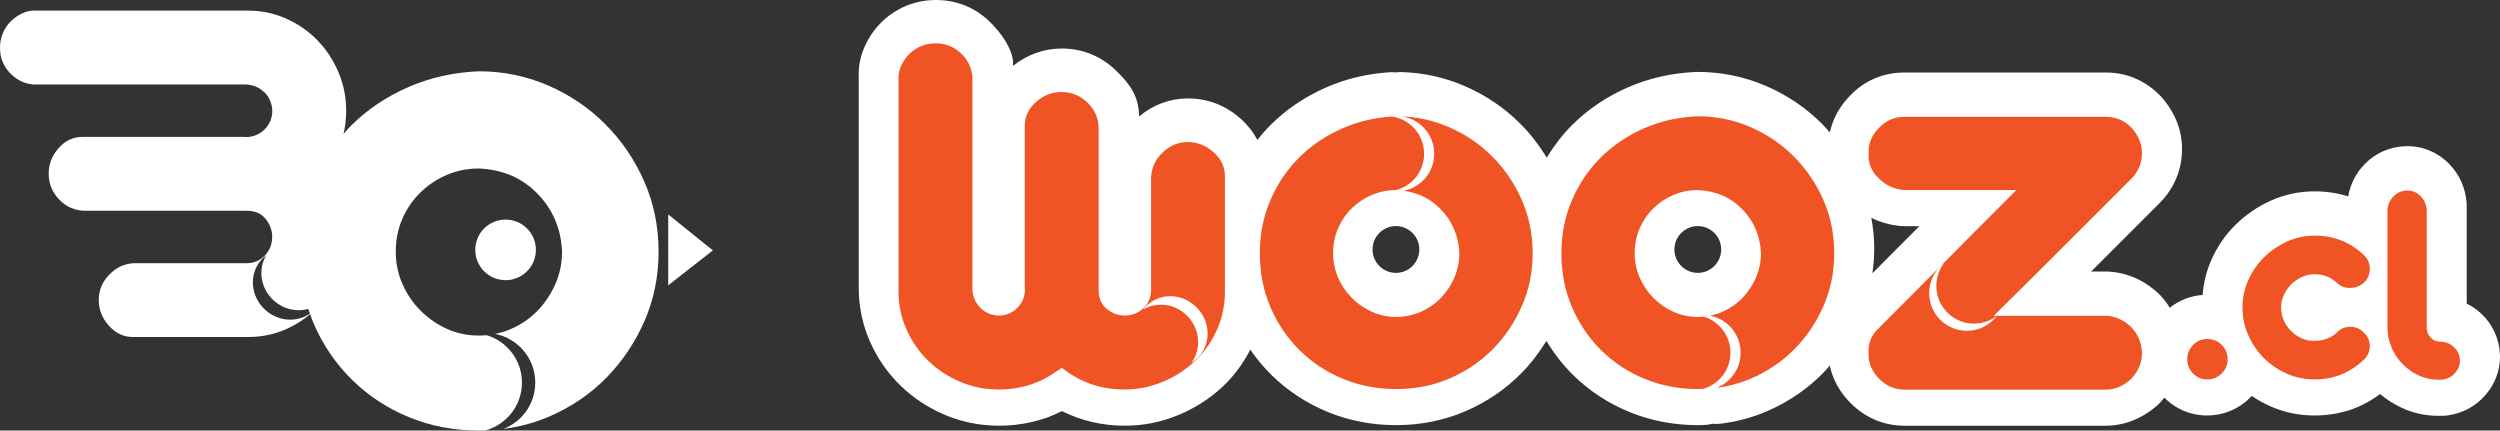
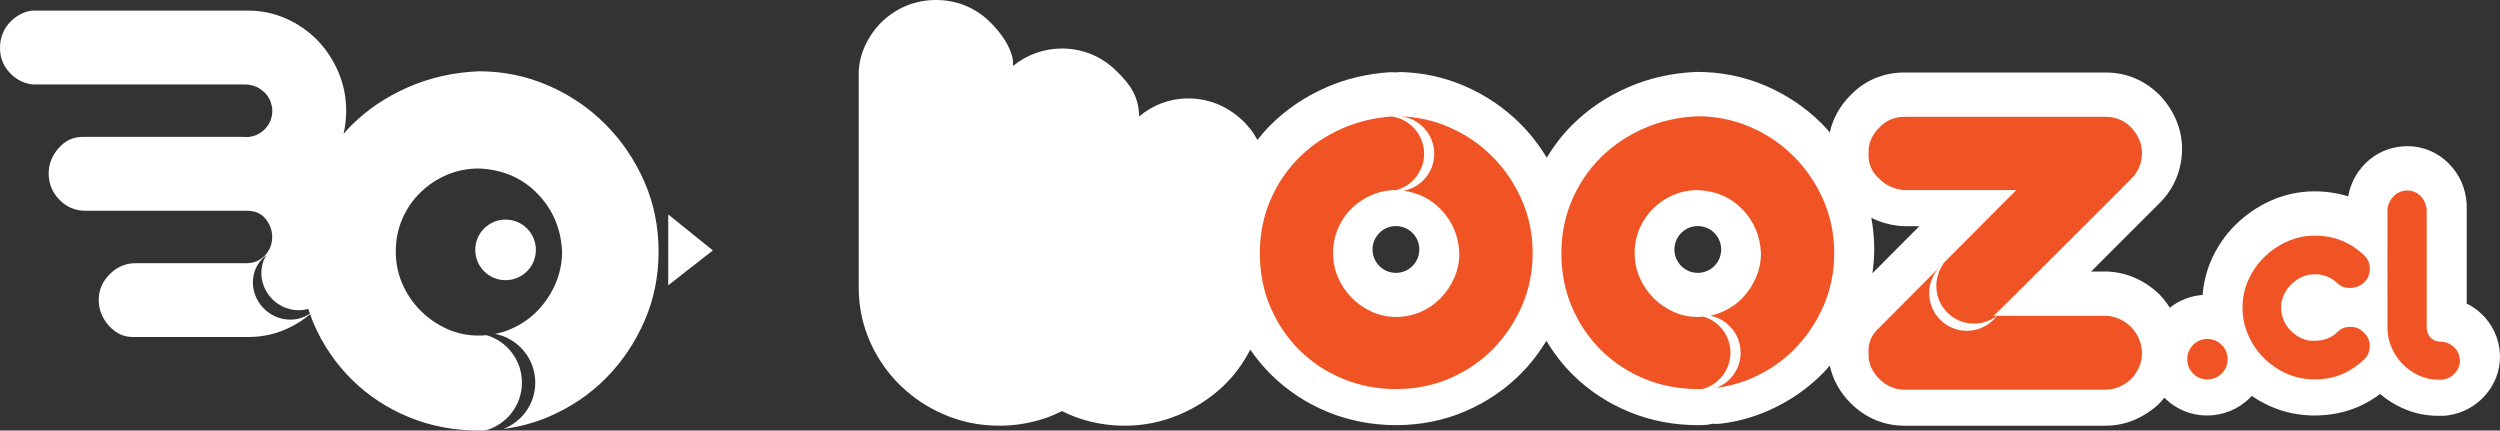
<svg xmlns="http://www.w3.org/2000/svg" version="1.1" id="Capa_1" x="0px" y="0px" width="270.449px" height="46.578px" viewBox="0 0 270.449 46.578" enable-background="new 0 0 270.449 46.578" xml:space="preserve">
  <rect x="0" y="0" width="270.449" height="46.578" fill="#333333" stroke="none" />
  <path fill="#FFFFFF" d="M270.442,38.373c-0.063-1.723-0.798-3.31-2.048-4.469c-0.472-0.436-0.994-0.795-1.548-1.068V22.285  c0-0.107,0-0.211-0.006-0.315c-0.12-1.625-0.768-3.09-1.893-4.236c-1.239-1.274-2.936-1.981-4.727-1.917  c-1.686,0.061-3.197,0.711-4.354,1.882c-0.979,0.976-1.598,2.196-1.844,3.542c-1.151-0.356-2.367-0.543-3.635-0.543  c-1.666,0-3.282,0.35-4.791,1.034c-1.405,0.643-2.661,1.503-3.736,2.563c-1.106,1.083-1.99,2.367-2.634,3.812  c-0.535,1.214-0.844,2.49-0.946,3.798c-1.303,0.094-2.527,0.571-3.549,1.382c-0.279-0.441-0.599-0.865-0.962-1.268  c-0.077-0.081-0.155-0.161-0.233-0.238c-1.579-1.493-3.503-2.326-5.565-2.407c-0.057-0.002-0.117-0.004-0.17-0.004h-1.583  l7.399-7.394c1.591-1.592,2.435-3.626,2.435-5.881c0-2.054-0.793-4.01-2.282-5.662c-0.051-0.053-0.101-0.109-0.152-0.157  c-1.593-1.592-3.602-2.433-5.816-2.433H206.03c-2.277,0-4.3,0.854-5.858,2.472c-1.159,1.173-1.907,2.537-2.222,4.013  c-0.279-0.318-0.556-0.639-0.855-0.939c-1.723-1.726-3.76-3.104-6.047-4.092c-2.333-1.005-4.82-1.516-7.395-1.516  c-0.06,0-0.113,0.003-0.173,0.003c-2.606,0.104-5.096,0.668-7.398,1.675c-2.301,1.008-4.328,2.382-6.023,4.077  c-1.054,1.055-1.957,2.242-2.734,3.518c-0.814-1.336-1.76-2.571-2.856-3.666c-1.722-1.726-3.758-3.104-6.047-4.092  c-2.113-0.91-4.366-1.416-6.703-1.497c-0.245-0.011-0.487,0.002-0.723,0.034c-0.238-0.024-0.482-0.029-0.724-0.014  c-2.401,0.159-4.689,0.708-6.814,1.64c-2.302,1.008-4.327,2.382-6.025,4.077c-0.503,0.504-0.966,1.042-1.407,1.598  c-0.439-0.827-1.03-1.591-1.787-2.268c-1.609-1.451-3.583-2.219-5.709-2.219c-1.961,0-3.775,0.672-5.294,1.951  c-0.06-2.178-0.923-3.426-2.496-4.957c-1.608-1.566-3.637-2.393-5.872-2.393c-1.933,0-3.75,0.655-5.284,1.884V6.525  c-0.161-1.203-1.086-2.824-2.62-4.275C105.398,0.779,103.429,0,101.266,0c-1.144,0-2.239,0.214-3.259,0.641  c-1.003,0.419-1.898,1.016-2.691,1.803c-0.726,0.73-1.311,1.582-1.751,2.537c-0.503,1.102-0.727,2.266-0.667,3.46v22.714  c0,2.028,0.412,3.985,1.226,5.821c0.79,1.781,1.886,3.361,3.25,4.697c1.358,1.328,2.962,2.397,4.763,3.171  c1.858,0.803,3.864,1.208,5.963,1.208c1.673,0,3.333-0.268,4.942-0.801c0.633-0.212,1.244-0.478,1.841-0.778  c2.069,1.041,4.345,1.579,6.811,1.579c1.99,0,3.937-0.387,5.785-1.154c1.798-0.747,3.408-1.782,4.789-3.072  c1.216-1.144,2.21-2.495,2.989-4c0.677,0.986,1.44,1.902,2.289,2.739c1.742,1.713,3.795,3.062,6.103,4.006  c2.304,0.943,4.787,1.42,7.377,1.42c2.663,0,5.193-0.508,7.518-1.512c2.298-0.993,4.328-2.377,6.042-4.114  c1.036-1.052,1.929-2.229,2.705-3.491c0.814,1.349,1.767,2.594,2.882,3.691c1.742,1.713,3.792,3.062,6.102,4.005  c2.304,0.944,4.785,1.421,7.378,1.421c0.201,0,0.402-0.005,0.603-0.012l0.077-0.003c0.314-0.008,0.628-0.054,0.933-0.134  c0.312,0.03,0.626,0.024,0.946-0.018c1.736-0.219,3.405-0.675,4.956-1.345c2.298-0.993,4.328-2.377,6.041-4.114  c0.258-0.262,0.494-0.544,0.736-0.82c0.316,1.505,1.082,2.892,2.27,4.078c1.591,1.591,3.602,2.43,5.816,2.43H227.8  c2.051,0,4.005-0.789,5.661-2.28c0.105-0.097,0.207-0.201,0.308-0.311c0.131-0.145,0.25-0.296,0.371-0.446  c1.223,1.246,2.862,1.932,4.614,1.932c1.761,0,3.414-0.68,4.647-1.916c0.066-0.066,0.123-0.137,0.186-0.205  c0.632,0.431,1.305,0.806,2.015,1.123c1.502,0.662,3.111,0.997,4.785,0.997c1.681,0,3.263-0.312,4.7-0.929  c0.846-0.361,1.64-0.835,2.393-1.394c0.697,0.592,1.473,1.088,2.314,1.479c1.238,0.582,2.57,0.877,3.961,0.877h0.452  c0.22,0,0.441-0.016,0.667-0.053c1.553-0.239,2.917-0.973,3.937-2.12c1.074-1.197,1.64-2.672,1.64-4.262  C270.449,38.487,270.449,38.432,270.442,38.373z M151.011,29.519c-1.398,0-2.531-1.133-2.531-2.531s1.133-2.531,2.531-2.531  c1.398,0,2.531,1.133,2.531,2.531S152.409,29.519,151.011,29.519z M183.667,29.519c-1.398,0-2.531-1.133-2.531-2.531  s1.133-2.531,2.531-2.531c1.398,0,2.531,1.133,2.531,2.531C186.198,28.386,185.065,29.519,183.667,29.519z M206.84,25.267  c-0.02,0.022-0.045,0.042-0.063,0.064c-0.017,0.017-0.032,0.031-0.051,0.047l-4.168,4.187c0.117-0.858,0.197-1.726,0.197-2.615  c0-1.156-0.117-2.282-0.313-3.383c0.997,0.494,2.093,0.8,3.265,0.888c0.107,0.009,0.214,0.013,0.321,0.013h1.609L206.84,25.267z" />
  <path fill="#F05424" d="M164.612,21.6c-0.793-1.788-1.861-3.357-3.204-4.696c-1.341-1.34-2.908-2.396-4.696-3.169  c-1.626-0.701-3.339-1.082-5.134-1.146c2.012,0.248,3.577,1.963,3.577,4.046c0,1.989-1.427,3.641-3.31,4.002  c1.59,0.217,2.934,0.885,4.015,2c1.261,1.299,1.93,2.886,2.012,4.757c0,0.935-0.182,1.819-0.547,2.653  c-0.37,0.834-0.854,1.563-1.465,2.194c-0.61,0.632-1.332,1.128-2.166,1.493c-0.833,0.365-1.716,0.551-2.65,0.551  c-0.936,0-1.81-0.186-2.621-0.551c-0.815-0.365-1.539-0.861-2.17-1.493c-0.629-0.631-1.128-1.36-1.49-2.194  c-0.364-0.834-0.549-1.718-0.549-2.653c0-0.978,0.185-1.88,0.549-2.715c0.362-0.832,0.86-1.555,1.49-2.163  c0.631-0.613,1.355-1.091,2.17-1.435c0.811-0.343,1.685-0.517,2.621-0.517l0,0c1.736-0.468,3.016-2.046,3.016-3.928  c0-2.051-1.512-3.742-3.483-4.033c-1.897,0.129-3.685,0.553-5.357,1.284c-1.811,0.796-3.378,1.852-4.693,3.17  c-1.325,1.321-2.358,2.868-3.113,4.637c-0.754,1.766-1.125,3.668-1.125,5.701c0,2.114,0.382,4.065,1.157,5.854  c0.773,1.788,1.83,3.346,3.171,4.664c1.343,1.323,2.906,2.349,4.694,3.079c1.786,0.733,3.698,1.096,5.734,1.096  c2.073,0,4.002-0.383,5.792-1.157c1.788-0.772,3.346-1.829,4.665-3.168c1.319-1.343,2.367-2.9,3.14-4.67  c0.773-1.765,1.161-3.667,1.161-5.698C165.801,25.318,165.404,23.388,164.612,21.6z" />
  <path fill="#F05424" d="M197.236,21.6c-0.794-1.788-1.858-3.357-3.205-4.696c-1.339-1.34-2.904-2.396-4.689-3.169  c-1.792-0.77-3.685-1.158-5.679-1.158c-2.068,0.079-4.011,0.519-5.822,1.309c-1.807,0.796-3.374,1.852-4.693,3.17  c-1.324,1.321-2.355,2.868-3.109,4.637c-0.755,1.766-1.129,3.668-1.129,5.701c0,2.114,0.383,4.065,1.156,5.854  c0.77,1.788,1.83,3.346,3.172,4.664c1.343,1.323,2.906,2.349,4.698,3.079c1.785,0.733,3.697,1.096,5.727,1.096  c0.183,0,0.365-0.004,0.541-0.011c1.73-0.476,2.996-2.048,2.996-3.923c0-1.842-1.223-3.393-2.901-3.9  c-0.208,0.018-0.421,0.034-0.635,0.034c-0.934,0-1.803-0.186-2.615-0.551c-0.817-0.365-1.54-0.861-2.169-1.493  c-0.629-0.631-1.125-1.36-1.496-2.194c-0.363-0.834-0.545-1.718-0.545-2.653c0-0.978,0.182-1.88,0.545-2.715  c0.371-0.832,0.867-1.555,1.496-2.163c0.629-0.613,1.352-1.091,2.169-1.435c0.812-0.343,1.681-0.517,2.615-0.517  c1.956,0.081,3.56,0.773,4.823,2.074c1.257,1.299,1.931,2.886,2.012,4.757c0,0.935-0.186,1.819-0.549,2.653  c-0.368,0.834-0.853,1.563-1.462,2.194c-0.612,0.632-1.333,1.128-2.169,1.493c-0.424,0.187-0.861,0.325-1.311,0.416  c1.877,0.369,3.292,2.018,3.292,4.001c0,1.741-1.095,3.22-2.626,3.806c1.327-0.17,2.587-0.51,3.79-1.028  c1.785-0.772,3.344-1.829,4.662-3.168c1.323-1.343,2.367-2.9,3.143-4.67c0.77-1.765,1.157-3.667,1.157-5.698  C198.423,25.318,198.027,23.388,197.236,21.6z" />
  <path fill="#F05424" d="M227.815,34.16H215.68c2.319-2.276,4.602-4.541,6.859-6.797c2.262-2.255,4.527-4.522,6.804-6.799  c0.201-0.205,0.406-0.404,0.603-0.61c0.207-0.202,0.409-0.406,0.613-0.607c0.773-0.774,1.16-1.708,1.16-2.806  c0-0.976-0.387-1.893-1.16-2.745c-0.77-0.772-1.687-1.159-2.743-1.159h-21.769c-1.101,0-2.012,0.387-2.743,1.159  c-0.815,0.811-1.199,1.729-1.161,2.745c-0.078,1.098,0.308,2.032,1.161,2.806c0.731,0.728,1.642,1.137,2.743,1.218h0.182h11.89  l-8.186,8.218c0.12-0.115,0.245-0.219,0.371-0.317c-1.219,1.596-1.099,3.89,0.363,5.35c1.457,1.462,3.752,1.578,5.349,0.358  c-0.109,0.143-0.222,0.284-0.355,0.416c-1.597,1.595-4.178,1.595-5.772,0c-1.567-1.571-1.591-4.1-0.063-5.696l-6.581,6.611  c-0.818,0.732-1.179,1.648-1.102,2.744c-0.038,1.017,0.346,1.933,1.161,2.743c0.77,0.771,1.681,1.161,2.743,1.161h0.182h1.525  h19.882h0.18c0.973,0,1.892-0.39,2.743-1.161c0.773-0.853,1.16-1.771,1.16-2.743c0-1.057-0.387-2.013-1.16-2.867  C229.748,34.61,228.833,34.204,227.815,34.16z" />
  <path fill="#F05424" d="M240.986,38.859c0,0.601-0.213,1.116-0.642,1.542c-0.427,0.43-0.955,0.644-1.57,0.644  c-0.605,0-1.113-0.214-1.531-0.644c-0.415-0.426-0.626-0.941-0.626-1.542c0-0.599,0.211-1.114,0.626-1.542  c0.418-0.427,0.926-0.644,1.531-0.644c0.615,0,1.143,0.216,1.57,0.644C240.773,37.745,240.986,38.26,240.986,38.859z" />
  <path fill="#F05424" d="M250.404,25.49c2.143,0,3.961,0.75,5.467,2.25c0.362,0.409,0.526,0.891,0.494,1.447  c-0.034,0.557-0.245,1.019-0.628,1.382c-0.384,0.365-0.877,0.556-1.478,0.578c-0.599,0.023-1.092-0.172-1.482-0.578  c-0.663-0.601-1.454-0.899-2.373-0.899c-0.493,0-0.964,0.103-1.396,0.304c-0.446,0.205-0.823,0.472-1.162,0.804  c-0.331,0.334-0.591,0.714-0.787,1.141c-0.188,0.428-0.29,0.879-0.29,1.35c0,0.493,0.101,0.96,0.29,1.399  c0.196,0.438,0.462,0.824,0.805,1.156c0.343,0.333,0.726,0.595,1.157,0.788c0.43,0.193,0.89,0.278,1.382,0.254  c0.943,0,1.737-0.29,2.373-0.865c0.391-0.429,0.884-0.645,1.482-0.645c0.6,0,1.093,0.215,1.478,0.645  c0.194,0.172,0.346,0.374,0.452,0.611c0.107,0.232,0.164,0.48,0.176,0.737c0.014,0.258-0.028,0.509-0.111,0.756  c-0.087,0.247-0.216,0.465-0.383,0.659c-0.758,0.75-1.581,1.318-2.477,1.703c-0.902,0.384-1.902,0.578-2.991,0.578  c-1.068,0-2.08-0.21-3.023-0.626c-0.94-0.417-1.767-0.98-2.478-1.687c-0.704-0.708-1.268-1.531-1.685-2.476  c-0.415-0.942-0.622-1.938-0.622-2.989c0-1.026,0.207-2.013,0.622-2.956c0.417-0.942,0.987-1.768,1.704-2.476  c0.723-0.705,1.546-1.274,2.496-1.704C248.357,25.706,249.355,25.49,250.404,25.49z" />
  <path fill="#F05424" d="M260.396,20.606c0.579,0,1.068,0.205,1.465,0.612c0.396,0.408,0.61,0.91,0.66,1.51v12.694  c0,0.429,0.138,0.791,0.415,1.091c0.277,0.299,0.629,0.451,1.056,0.451c0.559,0,1.051,0.191,1.466,0.578  c0.421,0.383,0.634,0.869,0.659,1.444c0,0.516-0.182,0.971-0.534,1.368c-0.352,0.395-0.805,0.635-1.364,0.722h-0.447  c-0.749,0-1.46-0.155-2.119-0.467c-0.672-0.307-1.251-0.721-1.755-1.236c-0.502-0.515-0.899-1.114-1.188-1.801  c-0.293-0.683-0.436-1.4-0.436-2.15V22.598c0.068-0.534,0.292-0.994,0.679-1.38C259.34,20.831,259.82,20.628,260.396,20.606z" />
-   <path fill="#F05424" d="M131.289,16.471c-0.812-0.732-1.749-1.103-2.803-1.103c-1.061,0-1.981,0.399-2.777,1.194  c-0.792,0.795-1.188,1.722-1.188,2.783v12.034c0,0.776-0.272,1.426-0.821,1.955c-0.552,0.531-1.233,0.796-2.042,0.796  c-0.695,0-1.334-0.235-1.921-0.705c-0.594-0.464-0.887-1.15-0.887-2.045V13.925c0-1.098-0.393-2.038-1.191-2.811  c-0.79-0.774-1.736-1.159-2.832-1.159c-1.016,0-1.933,0.355-2.745,1.068c-0.812,0.712-1.221,1.577-1.221,2.598v17.543  c0.003,0.05,0.021,0.097,0.021,0.148c0,1.565-1.271,2.828-2.831,2.828c-0.339,0-0.667-0.069-0.968-0.18  c-0.037-0.012-0.075-0.019-0.11-0.038c-0.09-0.035-0.173-0.086-0.26-0.134c-0.075-0.04-0.151-0.071-0.221-0.118  c-0.104-0.071-0.194-0.155-0.293-0.235c-0.039-0.034-0.084-0.062-0.122-0.102c-0.006-0.002-0.006-0.006-0.009-0.009  c-0.048-0.045-0.084-0.097-0.129-0.149c-0.453-0.503-0.71-1.117-0.745-1.858V8.294c-0.084-0.977-0.499-1.825-1.254-2.541  c-0.752-0.709-1.653-1.066-2.71-1.066c-0.572,0-1.101,0.101-1.588,0.306c-0.487,0.204-0.916,0.488-1.28,0.856  c-0.364,0.367-0.659,0.795-0.883,1.283c-0.224,0.489-0.317,1-0.277,1.531v22.9c0,1.429,0.287,2.783,0.856,4.063  c0.57,1.285,1.339,2.407,2.317,3.361c0.975,0.96,2.124,1.725,3.446,2.294c1.32,0.571,2.731,0.856,4.238,0.856  c1.219,0,2.409-0.194,3.564-0.58c0.937-0.313,1.811-0.772,2.623-1.363c0.223-0.117,0.43-0.254,0.625-0.411  c1.94,1.567,4.204,2.354,6.789,2.354c1.421,0,2.79-0.278,4.114-0.828c1.317-0.551,2.481-1.293,3.477-2.228  c0.997-0.938,1.789-2.06,2.378-3.362c0.588-1.307,0.882-2.691,0.882-4.157V19.039C132.508,18.06,132.107,17.205,131.289,16.471z   M129.435,38.841c-0.177,0.16-0.358,0.293-0.555,0.412c1.072-1.43,0.982-3.514-0.32-4.95c-1.301-1.439-3.367-1.737-4.895-0.812  c0.134-0.18,0.289-0.352,0.462-0.511c1.544-1.394,3.982-1.217,5.447,0.402C131.044,35.002,130.978,37.447,129.435,38.841z" />
  <path fill="#259DA9" d="M109.582,6.525C109.597,6.644,109.582,6.402,109.582,6.525L109.582,6.525z" />
  <g>
    <path fill="#FFFFFF" d="M65.46,13.414c-1.764-1.766-3.827-3.157-6.181-4.177c-2.358-1.015-4.849-1.524-7.47-1.524   c-2.729,0.108-5.288,0.682-7.671,1.726c-2.383,1.046-4.446,2.436-6.18,4.177c-0.28,0.279-0.533,0.578-0.793,0.873   c0.184-0.813,0.284-1.641,0.284-2.483c0-1.503-0.283-2.916-0.854-4.237c-0.569-1.319-1.334-2.471-2.292-3.447   c-0.96-0.975-2.079-1.746-3.36-2.315C29.658,1.438,28.3,1.15,26.874,1.15H3.975C3.446,1.109,2.934,1.204,2.446,1.425   C1.96,1.652,1.53,1.944,1.164,2.31C0.796,2.678,0.509,3.104,0.309,3.589C0.101,4.08,0,4.608,0,5.173   c0,1.059,0.359,1.964,1.07,2.716C1.787,8.642,2.629,9.058,3.607,9.14h23.021c0.743,0.035,1.359,0.295,1.861,0.749   c0.051,0.043,0.105,0.08,0.152,0.128c0.003,0.003,0.006,0.005,0.006,0.007c0.037,0.037,0.069,0.082,0.1,0.123   c0.083,0.091,0.17,0.188,0.239,0.293c0.044,0.069,0.077,0.145,0.116,0.218c0.048,0.088,0.101,0.169,0.136,0.261   c0.016,0.035,0.025,0.073,0.034,0.111c0.113,0.303,0.185,0.626,0.185,0.968c0,1.562-1.269,2.828-2.829,2.828   c-0.049,0-0.1-0.014-0.15-0.018H8.935c-1.018,0-1.886,0.408-2.597,1.222c-0.716,0.81-1.072,1.727-1.072,2.744   c0,1.096,0.386,2.043,1.16,2.833C7.2,22.402,8.143,22.8,9.236,22.8h17.455c0.899,0,1.583,0.293,2.049,0.885   c0.465,0.587,0.705,1.226,0.705,1.919c0,0.815-0.267,1.495-0.798,2.043c-0.528,0.549-1.182,0.823-1.956,0.823H14.656   c-1.056,0-1.986,0.396-2.782,1.186c-0.792,0.795-1.192,1.716-1.192,2.778c0,1.057,0.367,1.992,1.1,2.804   c0.736,0.814,1.591,1.217,2.572,1.217h12.519c1.472,0,2.854-0.292,4.159-0.883c0.936-0.422,1.773-0.954,2.52-1.586   c0.116,0.317,0.217,0.639,0.351,0.949c1.012,2.355,2.408,4.403,4.175,6.144c1.767,1.74,3.826,3.093,6.181,4.057   c2.358,0.965,4.872,1.441,7.551,1.441c0.239,0,0.471-0.009,0.71-0.016c2.271-0.627,3.943-2.696,3.943-5.168   c0-2.427-1.609-4.471-3.823-5.133c-0.271,0.023-0.55,0.042-0.83,0.042c-1.232,0-2.384-0.24-3.453-0.721   c-1.072-0.486-2.024-1.139-2.854-1.971c-0.83-0.829-1.483-1.793-1.969-2.89c-0.477-1.097-0.72-2.261-0.72-3.495   c0-1.286,0.242-2.476,0.72-3.572c0.485-1.101,1.139-2.05,1.969-2.851c0.83-0.804,1.782-1.436,2.854-1.888   c1.068-0.456,2.22-0.685,3.453-0.685c2.572,0.108,4.683,1.02,6.344,2.733c1.66,1.71,2.542,3.798,2.65,6.262   c0,1.234-0.243,2.397-0.721,3.495c-0.484,1.097-1.125,2.061-1.929,2.89c-0.805,0.833-1.754,1.485-2.855,1.971   c-0.556,0.246-1.131,0.425-1.726,0.544c2.468,0.485,4.332,2.658,4.332,5.268c0,2.292-1.436,4.241-3.454,5.013   c1.746-0.226,3.414-0.672,4.988-1.354c2.354-1.018,4.404-2.409,6.144-4.173c1.738-1.769,3.116-3.817,4.136-6.148   c1.016-2.326,1.525-4.831,1.525-7.507c0-2.731-0.523-5.273-1.566-7.631C68.635,17.239,67.23,15.181,65.46,13.414z M28.697,33.524   c-1.617-1.463-1.799-3.902-0.4-5.445c0.153-0.175,0.329-0.327,0.505-0.464c-0.923,1.529-0.621,3.592,0.811,4.893   c1.065,0.962,2.484,1.259,3.729,0.915c0.056,0.169,0.125,0.333,0.185,0.501C32.106,34.91,30.093,34.788,28.697,33.524z" />
    <path fill="#FFFFFF" d="M57.972,27.032c0-1.81-1.469-3.277-3.283-3.277c-1.808,0-3.276,1.467-3.276,3.277s1.468,3.278,3.276,3.278   C56.504,30.31,57.972,28.841,57.972,27.032z" />
    <polygon fill="#FFFFFF" points="72.289,23.2 72.289,30.862 77.117,27.089  " />
  </g>
</svg>